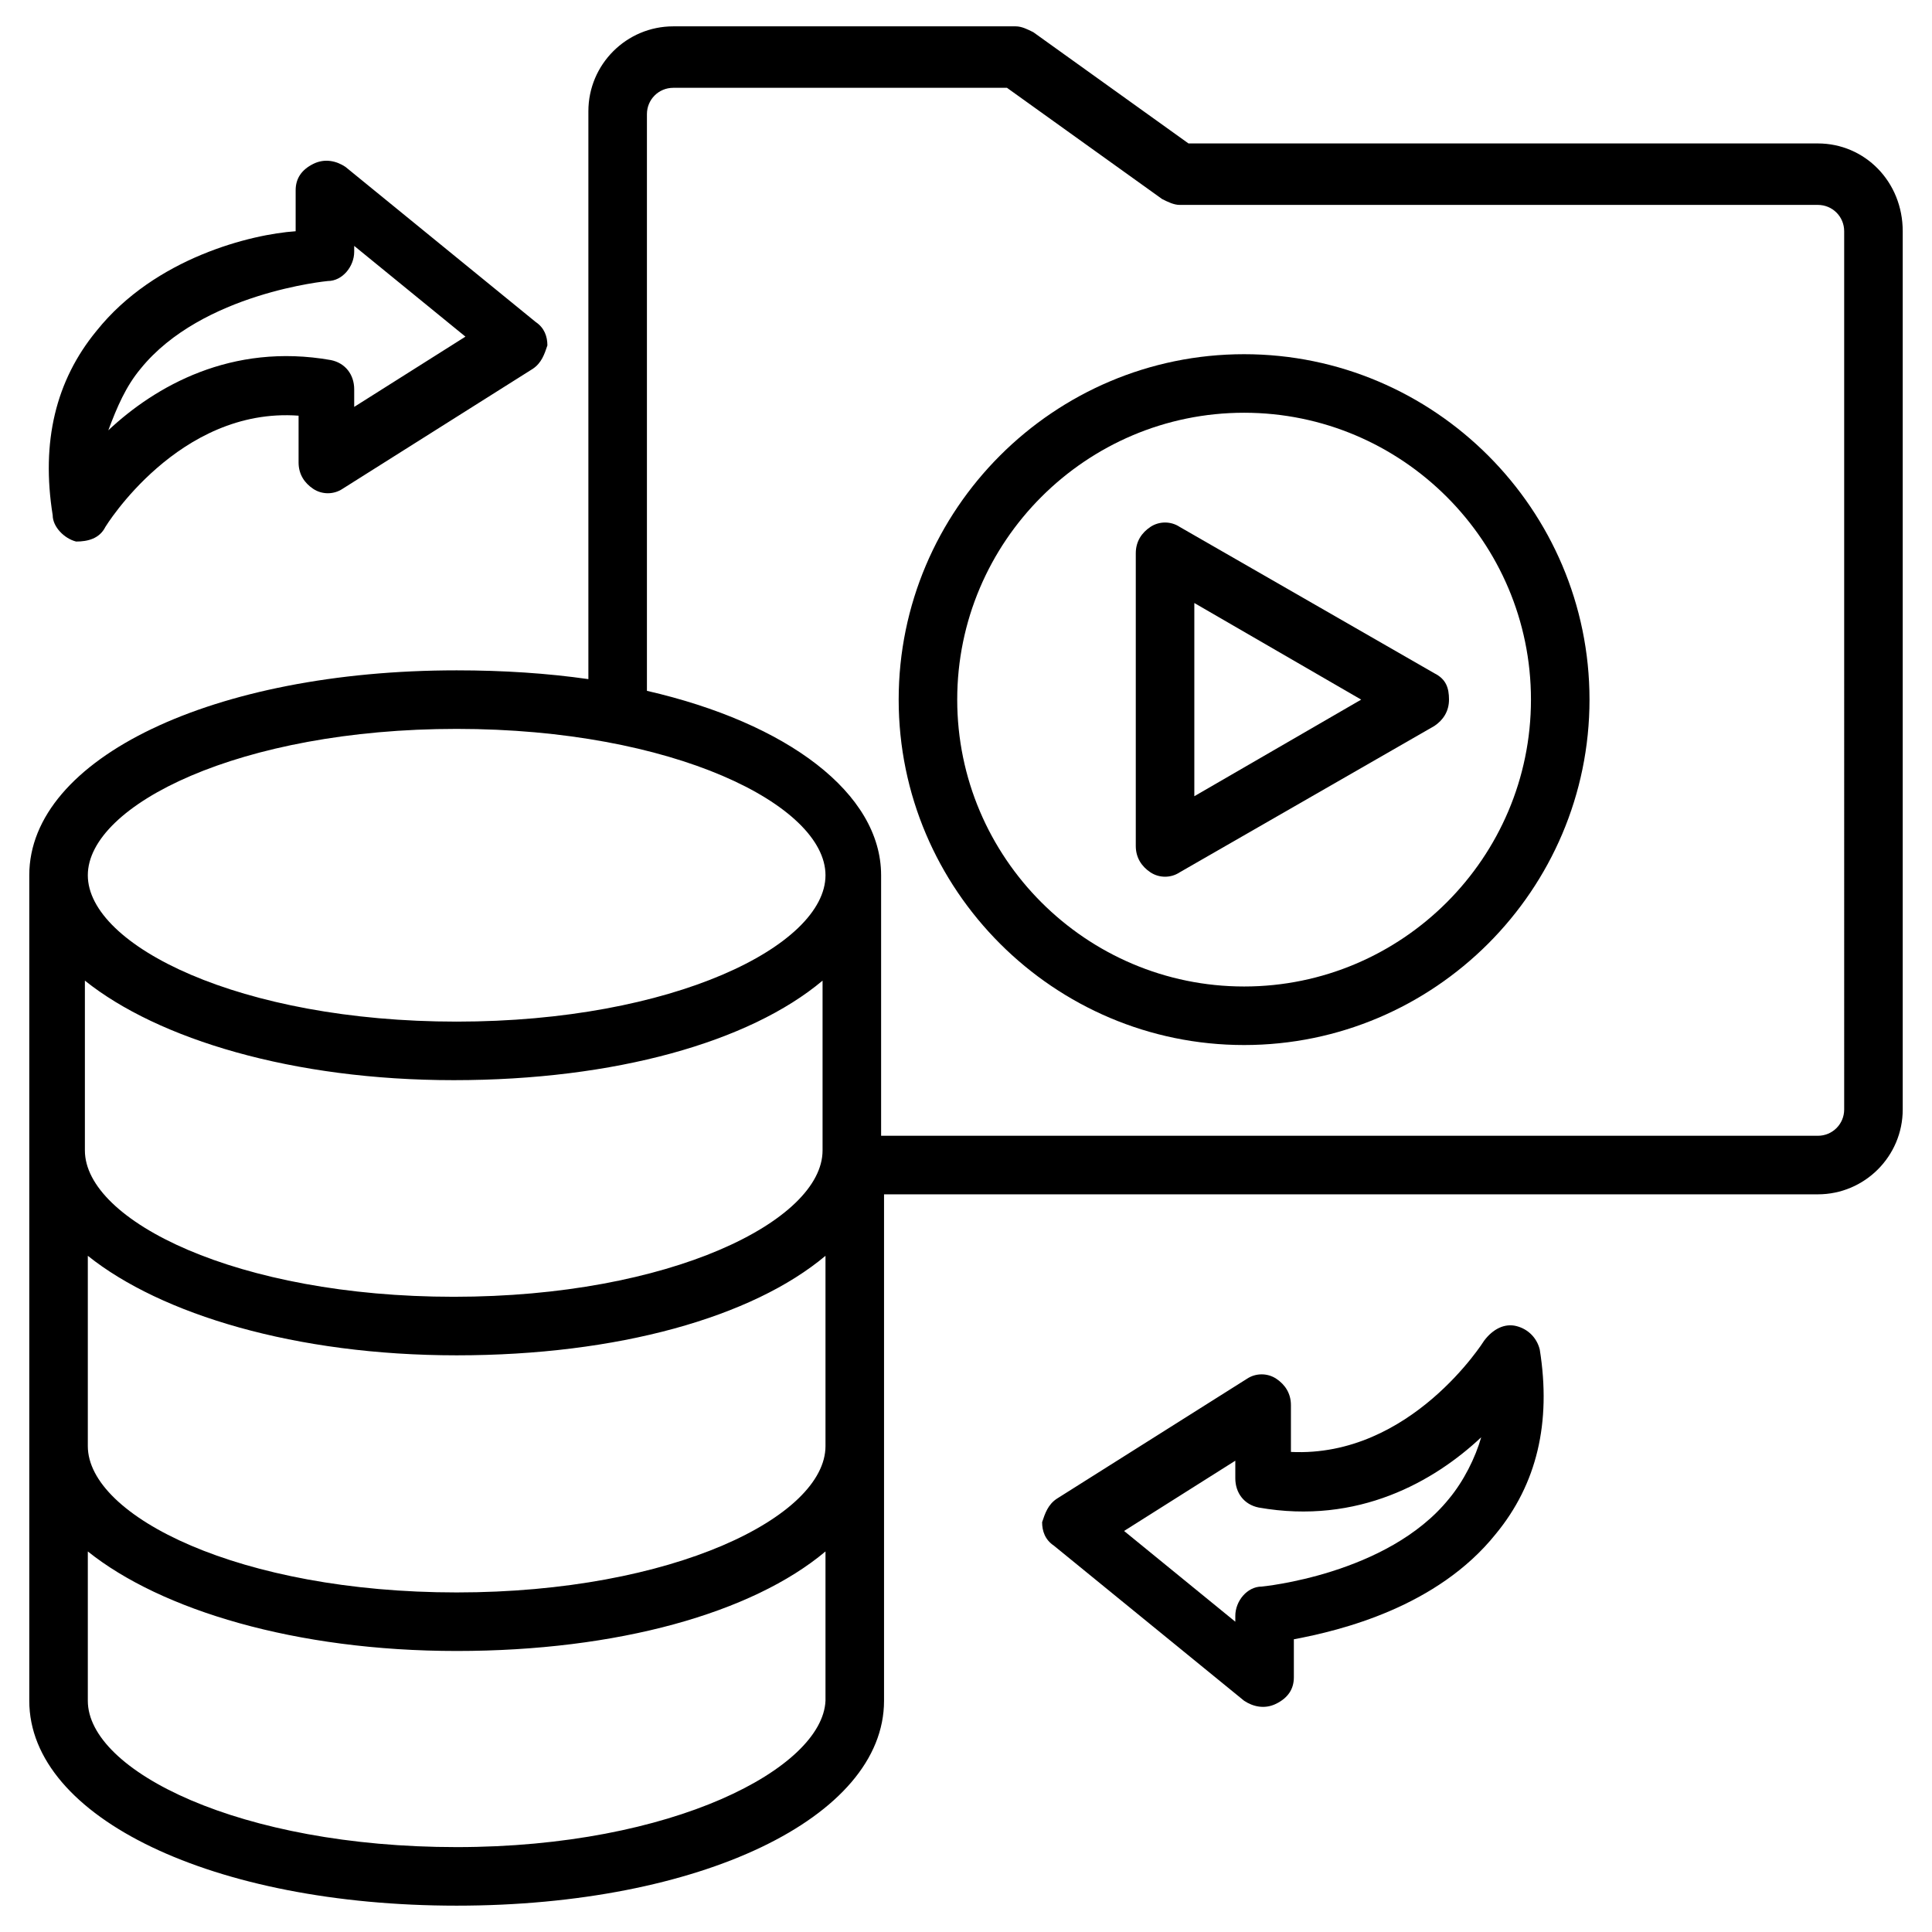
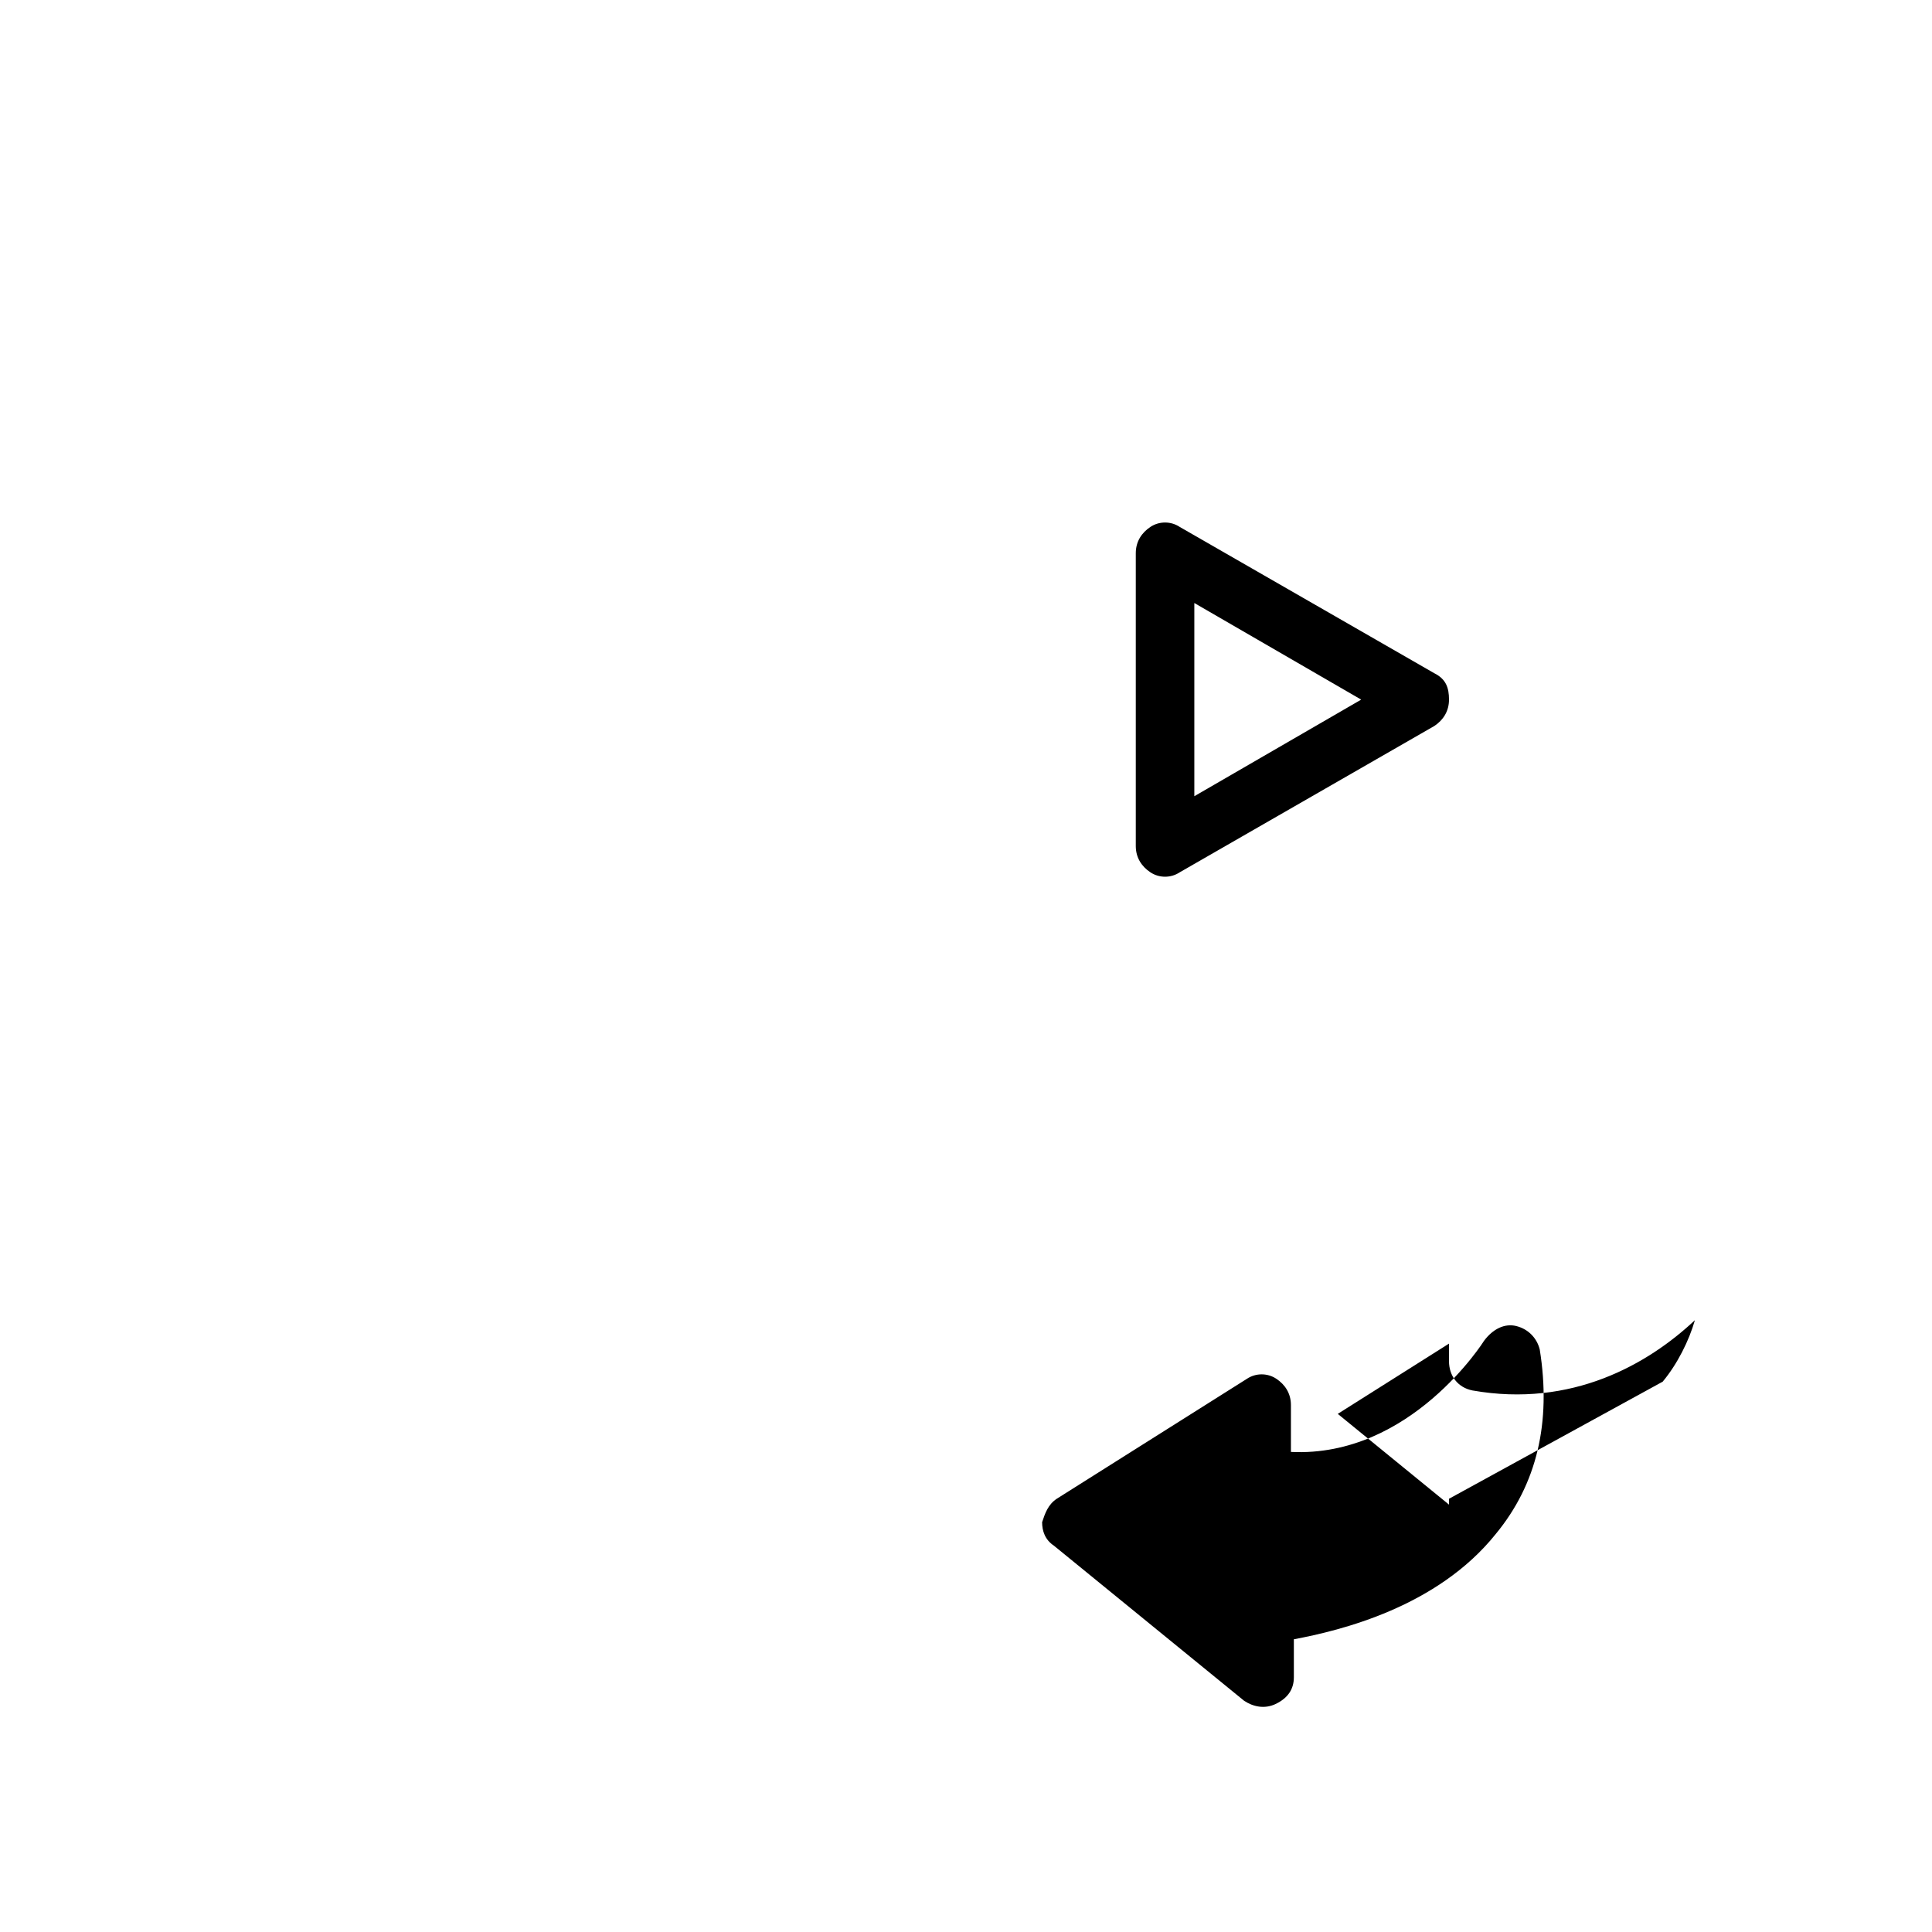
<svg xmlns="http://www.w3.org/2000/svg" id="Layer_1" enable-background="new 0 0 66 66" height="512" viewBox="0 0 66 66" width="512">
  <g>
    <g>
-       <path d="m62.1 4.9h-21.5l-5.3-3.8c-.2-.1-.4-.2-.6-.2h-11.7c-1.6 0-2.9 1.3-2.9 2.9v19.4c-1.4-.2-2.9-.3-4.5-.3-8.3 0-14.6 3-14.6 7v28.2c0 4 6.3 7 14.6 7s14.6-3 14.6-7v-17.3h31.9c1.6 0 2.9-1.3 2.9-2.9v-30c0-1.7-1.3-3-2.9-3zm-46.5 20c7.4 0 12.6 2.6 12.6 5s-5.2 5-12.6 5-12.6-2.6-12.6-5 5.2-5 12.6-5zm12.5 14.4c0 2.4-5.2 5-12.6 5s-12.6-2.6-12.6-5v-5.8c2.5 2 7.1 3.4 12.6 3.4s10.1-1.3 12.6-3.4zm-25.1 3.6c2.5 2 7.1 3.4 12.6 3.4s10.1-1.3 12.6-3.4v6.5c0 2.4-5.2 5-12.6 5s-12.6-2.6-12.6-5zm12.6 20.2c-7.4 0-12.6-2.6-12.6-5v-5.1c2.5 2 7.1 3.4 12.6 3.4s10.1-1.3 12.6-3.4v5.1c-.1 2.3-5.2 5-12.6 5zm47.4-25.2c0 .5-.4.9-.9.9h-32v-8.9c0-2.8-3.2-5.2-8-6.3v-19.7c0-.5.4-.9.9-.9h11.4l5.3 3.8c.2.1.4.2.6.2h21.8c.5 0 .9.4.9.9z" />
+       </g>
+     <g>
+       </g>
+     <g>
+       <path d="m51.8 45.3c-.4-.1-.8.1-1.1.5 0 0-2.5 4-6.6 3.8v-1.6c0-.4-.2-.7-.5-.9s-.7-.2-1 0l-6.5 4.1c-.3.2-.4.5-.5.8 0 .3.1.6.4.8l6.5 5.3c.3.2.7.3 1.1.1s.6-.5.6-.9v-1.3c1.6-.3 4.9-1.1 6.9-3.6 1.4-1.7 1.9-3.8 1.5-6.3-.1-.4-.4-.7-.8-.8zm-2.3 5.9v.2l-3.8-3.1 3.8-2.4v.6c0 .5.3.9.8 1 3.4.6 6-.9 7.6-2.4-.2.7-.6 1.5-1.1 2.1z" />
    </g>
    <g>
-       <path d="m2.6 18.5c.4 0 .8-.1 1-.5 0 0 2.5-4.1 6.6-3.8v1.6c0 .4.2.7.5.9s.7.2 1 0l6.5-4.1c.3-.2.4-.5.5-.8 0-.3-.1-.6-.4-.8l-6.5-5.3c-.3-.2-.7-.3-1.1-.1s-.6.5-.6.9v1.4c-1.5.1-4.8.9-6.8 3.4-1.4 1.7-1.9 3.8-1.5 6.3 0 .4.4.8.8.9zm2.2-5.9c2.1-2.6 6.4-3 6.4-3 .5 0 .9-.5.9-1v-.2l3.8 3.1-3.8 2.4v-.6c0-.5-.3-.9-.8-1-3.4-.6-6 .9-7.6 2.4.3-.8.6-1.5 1.1-2.1z" />
-     </g>
-     <g>
-       <path d="m51.8 45.3c-.4-.1-.8.1-1.1.5 0 0-2.5 4-6.6 3.8v-1.6c0-.4-.2-.7-.5-.9s-.7-.2-1 0l-6.5 4.1c-.3.2-.4.5-.5.8 0 .3.1.6.4.8l6.5 5.3c.3.2.7.3 1.1.1s.6-.5.6-.9v-1.3c1.6-.3 4.9-1.1 6.9-3.6 1.4-1.7 1.9-3.8 1.5-6.3-.1-.4-.4-.7-.8-.8zm-2.3 5.9c-2.1 2.6-6.4 3-6.4 3-.5 0-.9.5-.9 1v.2l-3.8-3.1 3.8-2.4v.6c0 .5.3.9.8 1 3.4.6 6-.9 7.6-2.4-.2.7-.6 1.5-1.1 2.1z" />
-     </g>
-     <g>
-       <path d="m42.5 12.1c-6.5 0-11.8 5.3-11.8 11.8s5.3 11.8 11.8 11.8 11.8-5.3 11.8-11.8-5.3-11.8-11.8-11.8zm0 21.6c-5.4 0-9.8-4.4-9.8-9.8s4.4-9.8 9.8-9.8 9.8 4.4 9.8 9.8-4.4 9.8-9.8 9.8z" />
-     </g>
+       </g>
    <g>
      <path d="m49 23-8.7-5c-.3-.2-.7-.2-1 0s-.5.5-.5.9v10c0 .4.2.7.5.9s.7.2 1 0l8.7-5c.3-.2.5-.5.5-.9s-.1-.7-.5-.9zm-8.2 4.2v-6.6l5.7 3.3z" />
    </g>
  </g>
</svg>